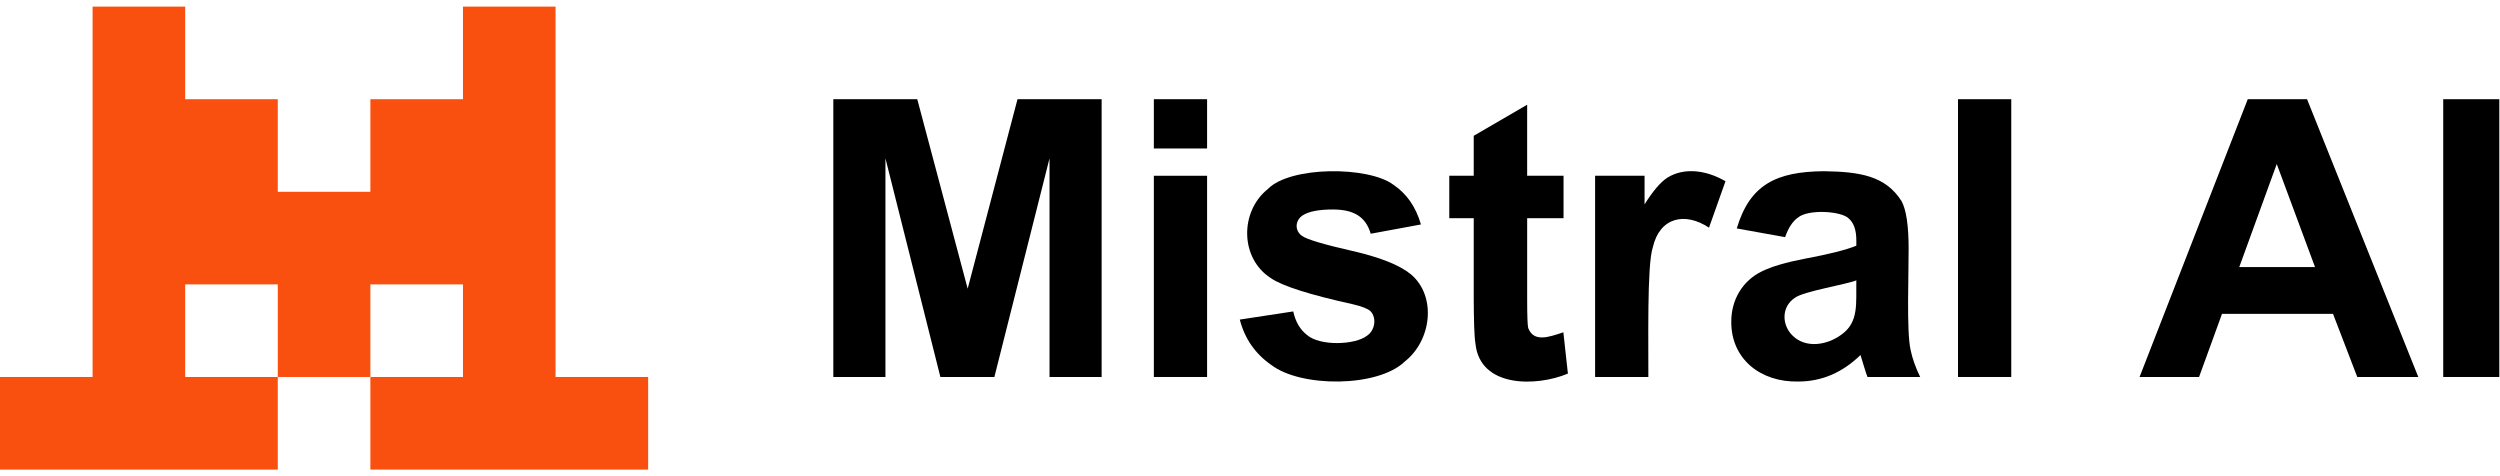
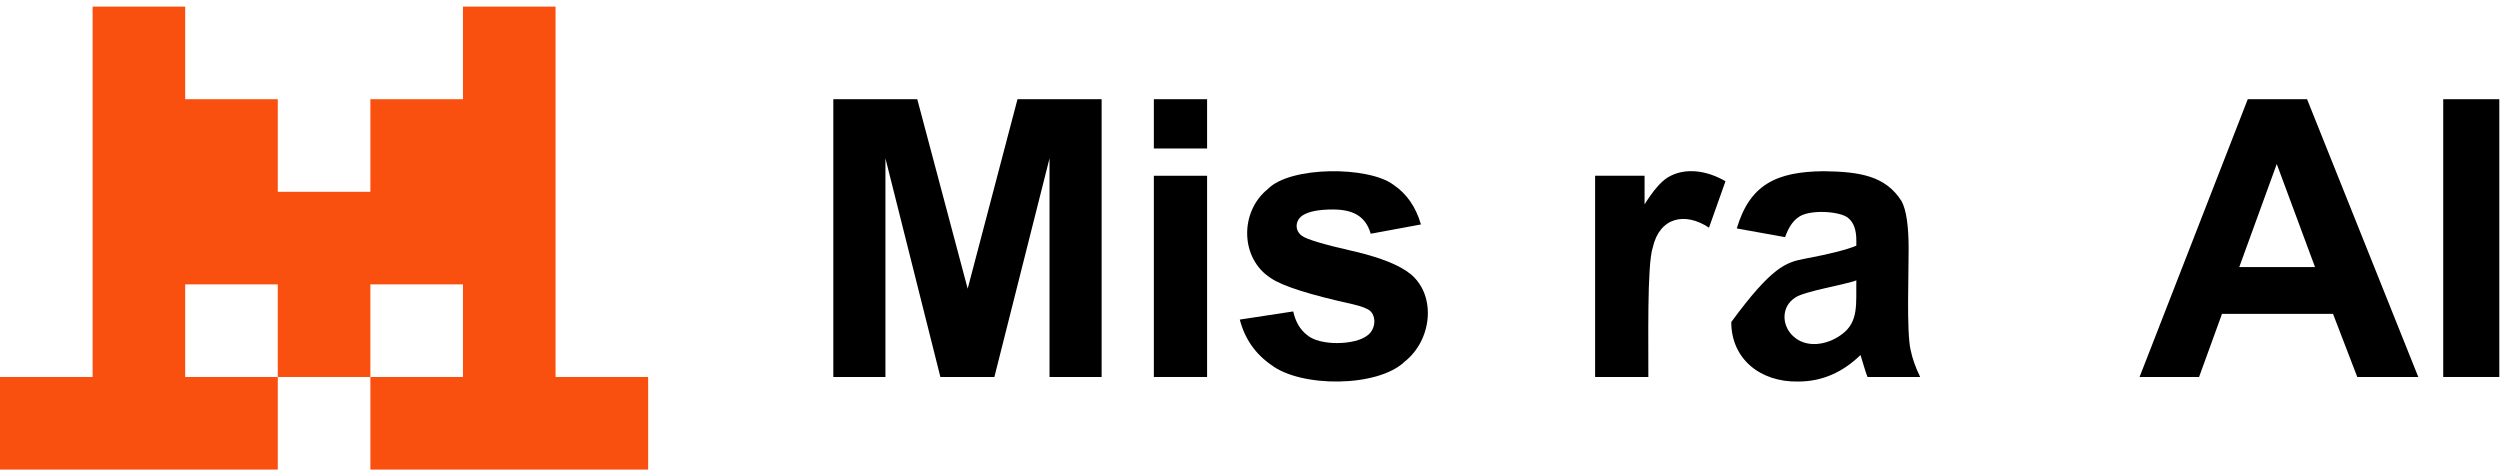
<svg xmlns="http://www.w3.org/2000/svg" width="189" height="36" viewBox="0 0 189 36" fill="none">
  <path d="M42 28.5V0.5H35V7.5H28V14.5H21V7.5H14V0.5H7V28.5H0V35.5H21V28.5H14V21.5H21V28.5H28V21.5H35V28.5H28V35.5H49V28.5H42Z" fill="#FA500F" />
  <path d="M62.999 28.5V7.5H69.345L73.156 21.825L76.923 7.5H83.283V28.5H79.344V11.97L75.175 28.5H71.093L66.939 11.97V28.5H62.999Z" fill="black" />
  <path d="M87.231 11.225V7.5H91.256V11.225H87.231ZM87.231 28.5V13.288H91.256V28.5H87.231Z" fill="black" />
  <path d="M93.729 24.16L97.768 23.544C97.94 24.327 98.288 24.922 98.814 25.327C99.77 26.167 102.45 26.1 103.369 25.363C103.939 24.971 104.099 24.036 103.612 23.529C103.412 23.339 102.963 23.162 102.266 22.999C99.019 22.283 96.961 21.629 96.092 21.037C93.749 19.556 93.704 16.011 95.849 14.29C97.554 12.544 103.456 12.562 105.332 13.961C106.344 14.639 107.041 15.642 107.423 16.969L103.627 17.671C103.227 16.31 102.254 15.841 100.762 15.837C99.702 15.837 98.943 15.985 98.485 16.281C97.913 16.652 97.855 17.425 98.427 17.828C98.79 18.096 100.044 18.473 102.187 18.96C104.331 19.447 105.828 20.044 106.678 20.75C108.609 22.394 108.244 25.728 106.191 27.34C104.169 29.291 98.352 29.314 96.099 27.583C94.891 26.743 94.101 25.602 93.729 24.16Z" fill="black" />
  <path d="M124.616 28.5H120.59V13.288H124.329V15.451C124.969 14.429 125.544 13.756 126.055 13.431C127.386 12.6 129.101 12.911 130.446 13.703L129.2 17.212C127.381 16.003 125.471 16.426 124.952 18.702C124.498 20.014 124.634 26.233 124.616 28.5Z" fill="black" />
-   <path d="M134.953 17.929L131.3 17.27C132.282 13.962 134.284 12.97 137.889 12.944C140.612 12.98 142.544 13.296 143.755 15.2C144.113 15.854 144.292 17.055 144.292 18.802C144.305 20.481 144.12 25.091 144.443 26.459C144.572 27.094 144.813 27.774 145.166 28.5H141.184C141.064 28.235 140.785 27.252 140.654 26.839C139.319 28.134 137.777 28.843 135.941 28.844C133.087 28.901 130.883 27.14 130.884 24.346C130.874 22.676 131.727 21.216 133.227 20.5C133.967 20.142 135.034 19.829 136.428 19.562C138.309 19.209 139.613 18.879 140.339 18.573V18.172C140.339 17.399 140.148 16.847 139.766 16.518C139.215 15.953 136.717 15.796 135.927 16.446C135.526 16.728 135.201 17.222 134.953 17.929L134.953 17.929ZM140.339 21.195C139.606 21.5 136.329 22.028 135.697 22.512C134.654 23.198 134.692 24.59 135.54 25.392C136.526 26.349 138.129 26.103 139.221 25.291C140.553 24.337 140.304 22.909 140.339 21.195Z" fill="black" />
-   <path d="M148.025 28.5V7.5H152.051V28.5H148.025Z" fill="black" />
+   <path d="M134.953 17.929L131.3 17.27C132.282 13.962 134.284 12.97 137.889 12.944C140.612 12.98 142.544 13.296 143.755 15.2C144.113 15.854 144.292 17.055 144.292 18.802C144.305 20.481 144.12 25.091 144.443 26.459C144.572 27.094 144.813 27.774 145.166 28.5H141.184C141.064 28.235 140.785 27.252 140.654 26.839C139.319 28.134 137.777 28.843 135.941 28.844C133.087 28.901 130.883 27.14 130.884 24.346C133.967 20.142 135.034 19.829 136.428 19.562C138.309 19.209 139.613 18.879 140.339 18.573V18.172C140.339 17.399 140.148 16.847 139.766 16.518C139.215 15.953 136.717 15.796 135.927 16.446C135.526 16.728 135.201 17.222 134.953 17.929L134.953 17.929ZM140.339 21.195C139.606 21.5 136.329 22.028 135.697 22.512C134.654 23.198 134.692 24.59 135.54 25.392C136.526 26.349 138.129 26.103 139.221 25.291C140.553 24.337 140.304 22.909 140.339 21.195Z" fill="black" />
  <path d="M182.823 28.5H178.21L176.377 23.73H167.983L166.249 28.5H161.751L169.931 7.5H174.414L182.823 28.5H182.823ZM175.016 20.192L172.123 12.399L169.287 20.192H175.016Z" fill="black" />
  <path d="M184.708 28.5V7.5H188.948V28.5H184.708Z" fill="black" />
-   <path d="M118.204 13.288V16.496H115.454V22.627C115.454 23.869 115.48 24.592 115.532 24.797C115.953 25.9 117.094 25.488 118.19 25.12L118.533 28.243C116.193 29.233 111.877 29.349 111.543 25.965C111.45 25.445 111.423 24.132 111.414 22.628V16.497H109.566V13.288H111.414V10.266L115.453 7.917V13.288H118.203L118.204 13.288Z" fill="black" />
</svg>